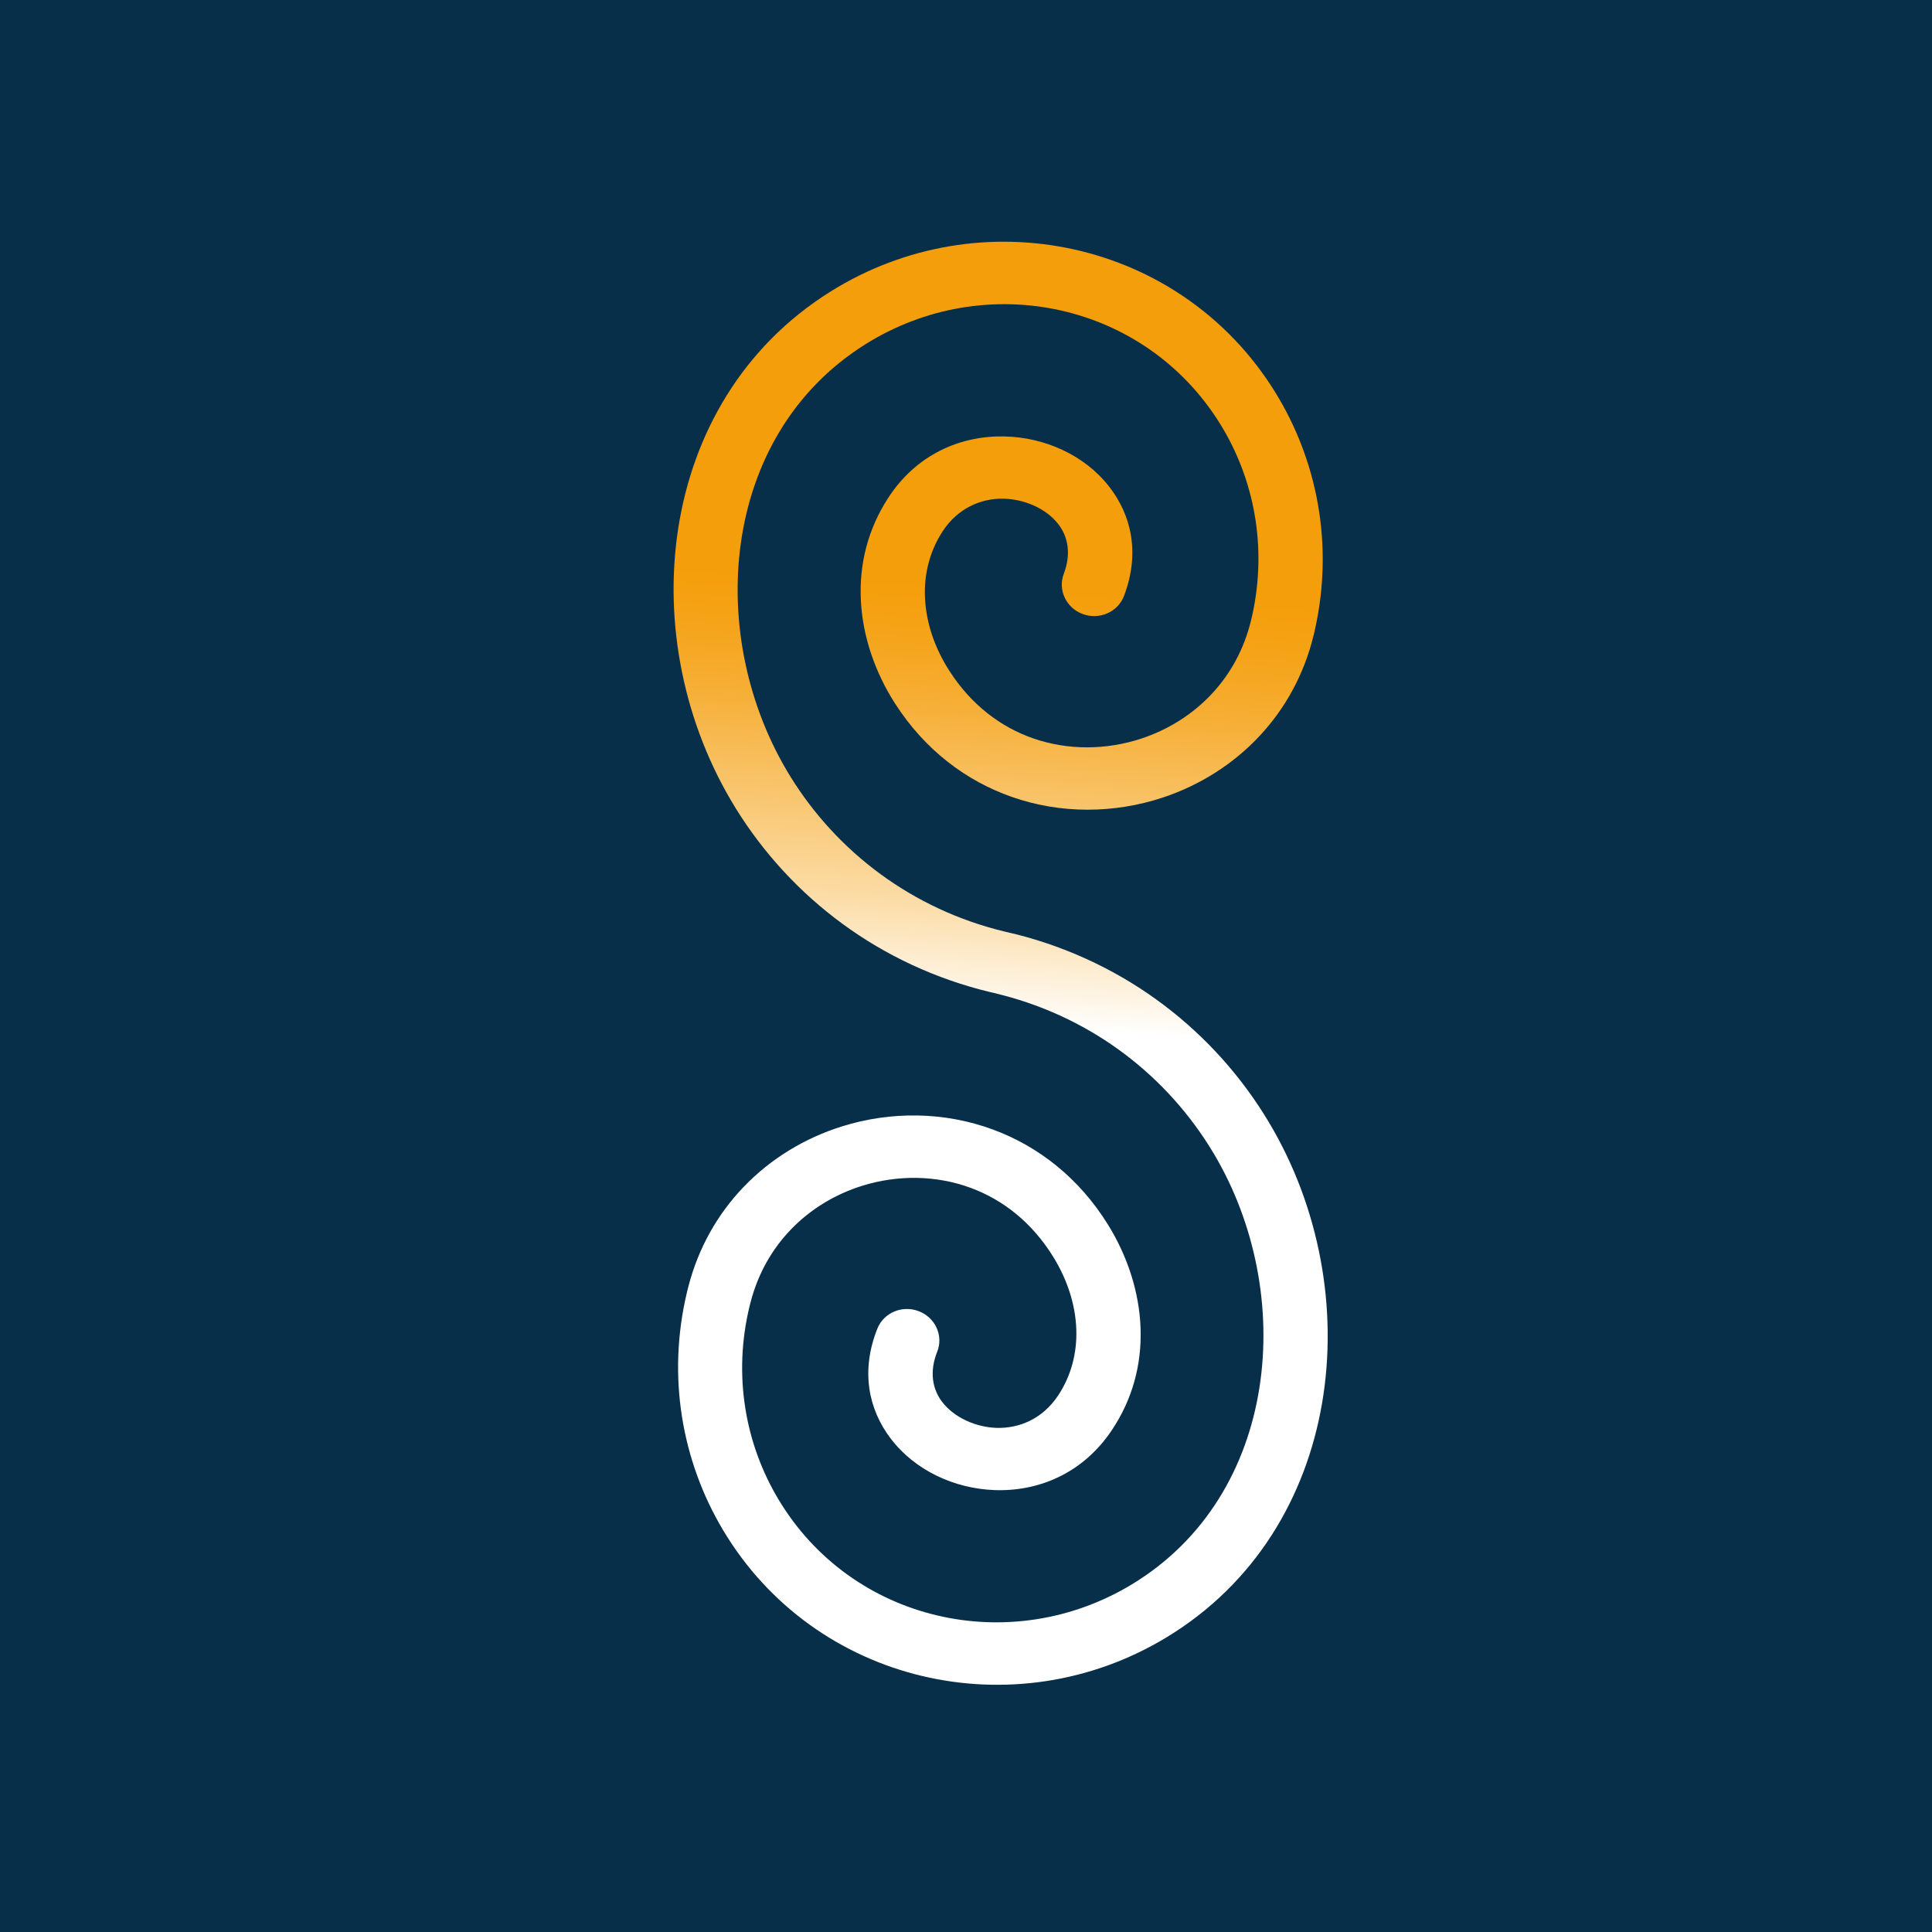
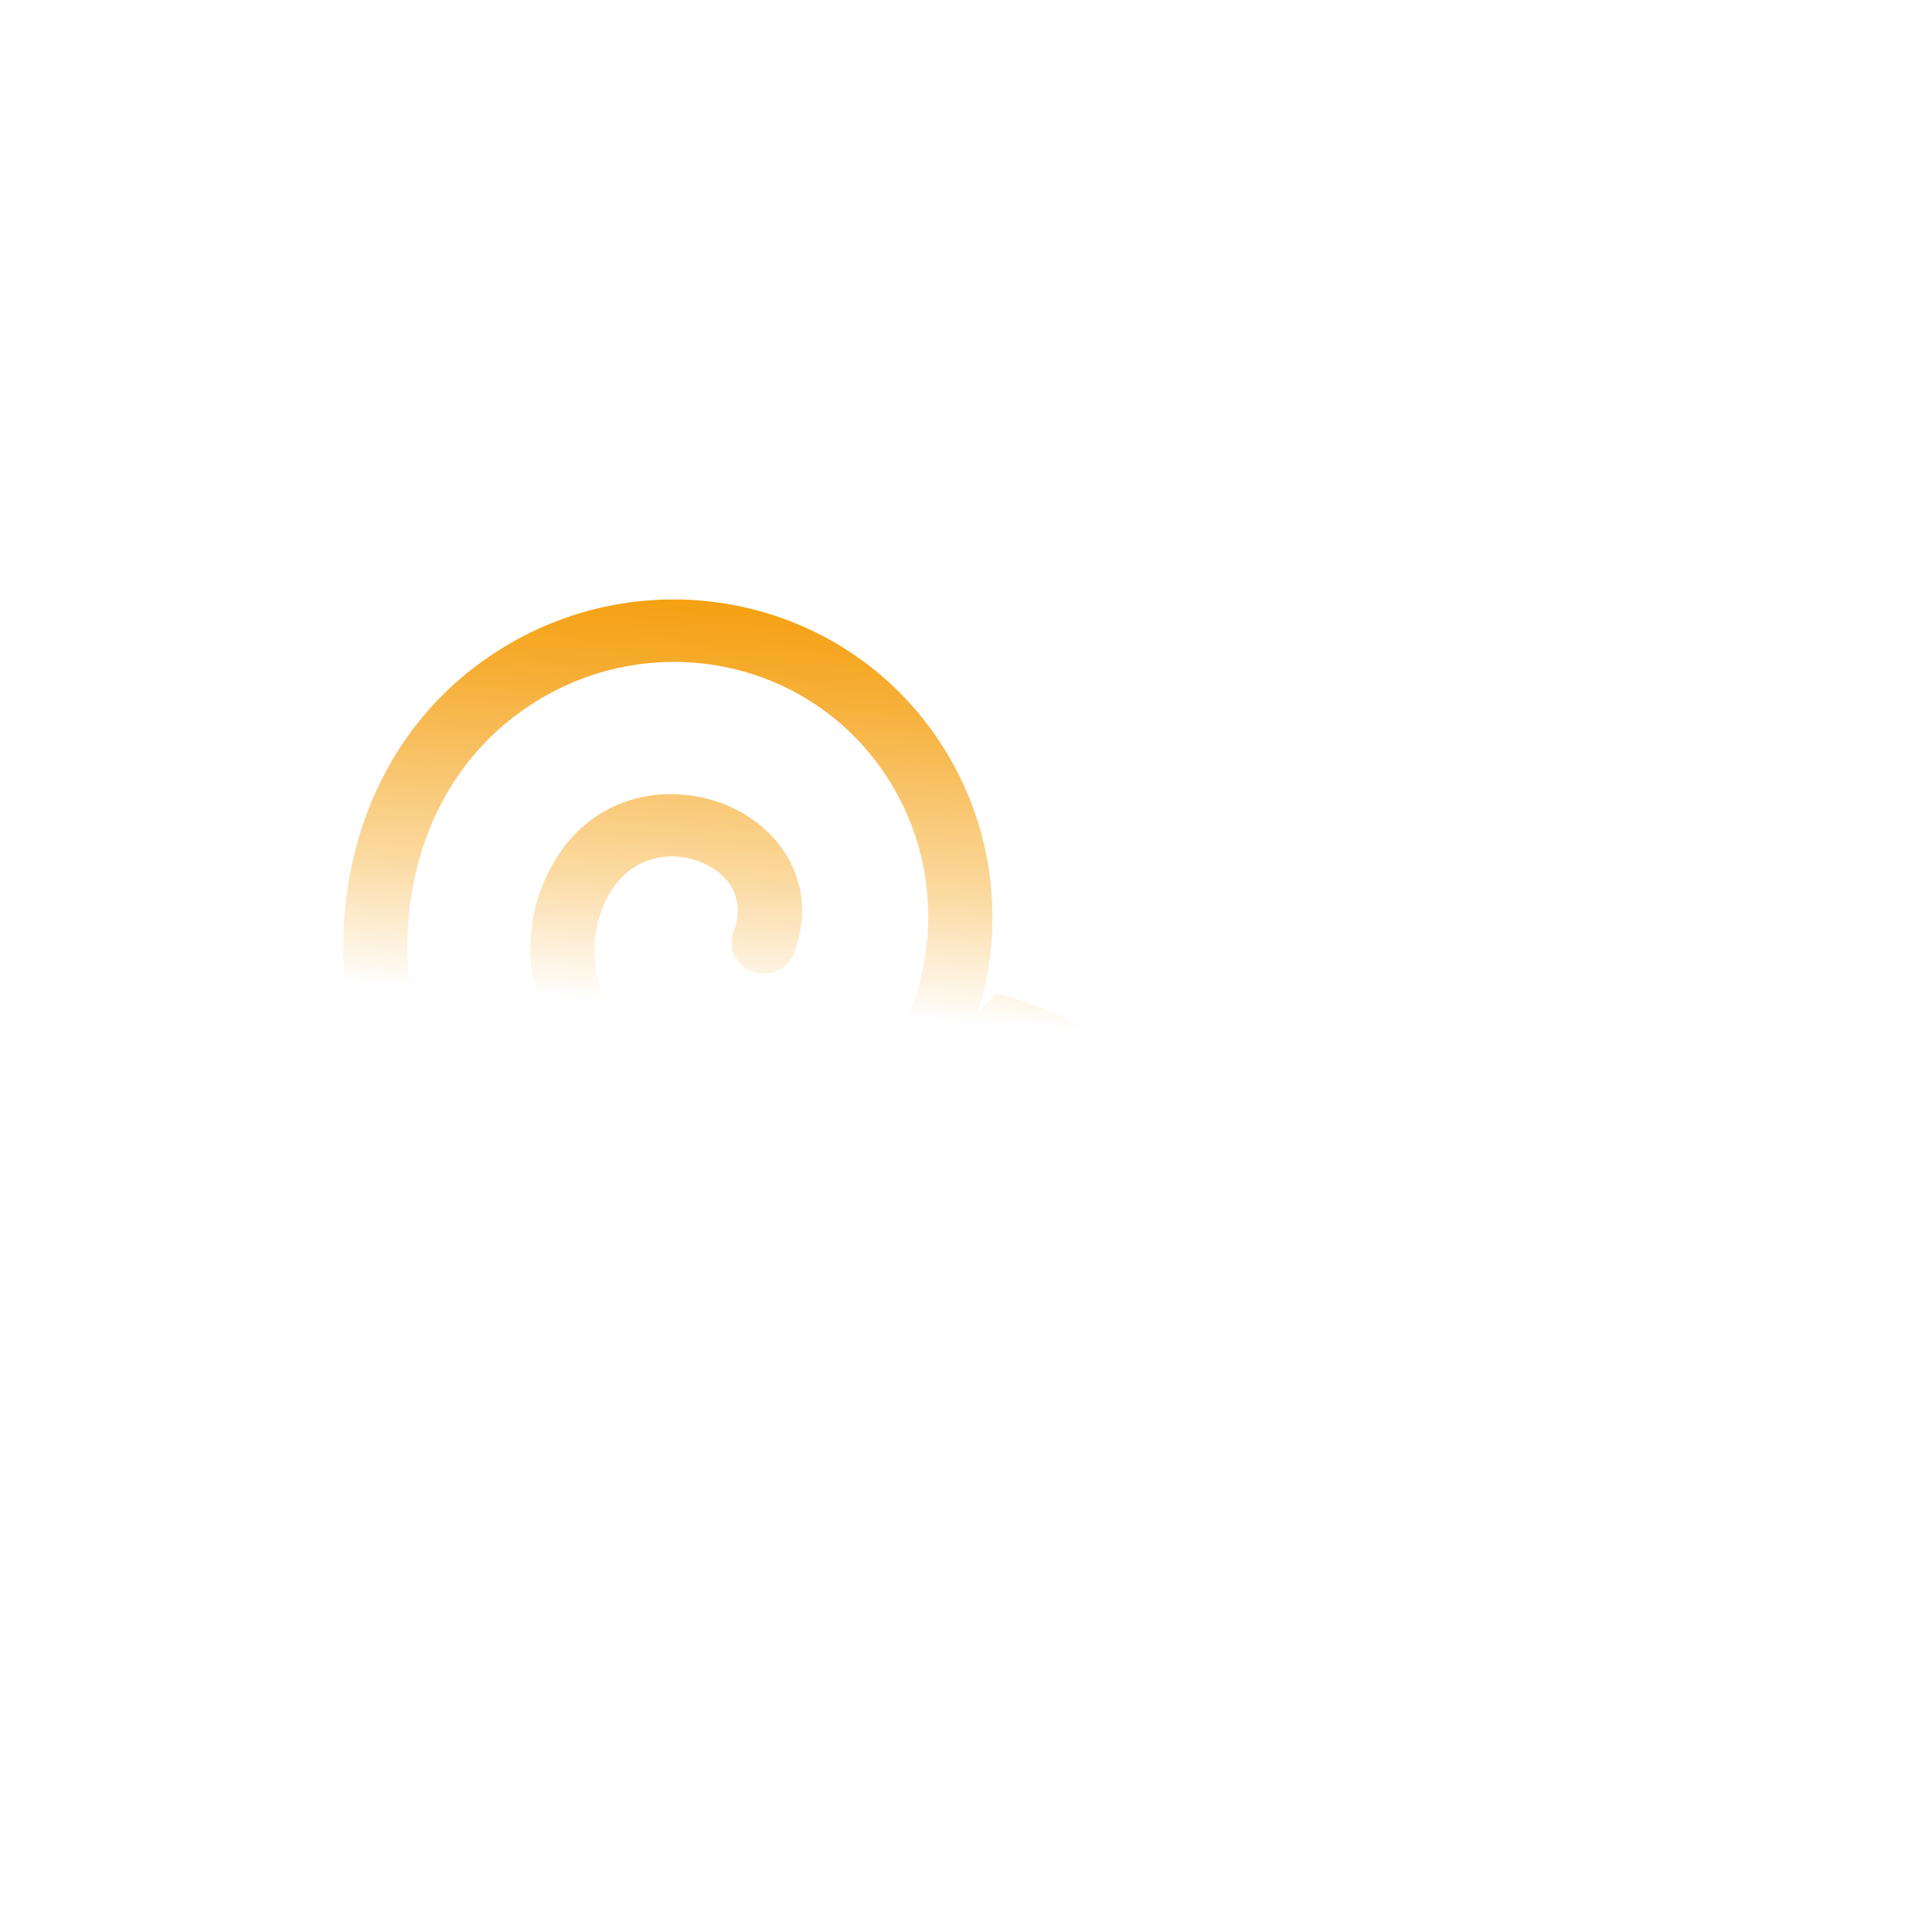
<svg xmlns="http://www.w3.org/2000/svg" id="Layer_1" data-name="Layer 1" viewBox="0 0 500 500">
  <defs>
    <style>
      .cls-1 {
        fill: url(#linear-gradient);
      }

      .cls-1, .cls-2 {
        stroke-width: 0px;
      }

      .cls-2 {
        fill: #082f49;
      }
    </style>
    <linearGradient id="linear-gradient" x1="247.69" y1="425.67" x2="270.92" y2="60.99" gradientUnits="userSpaceOnUse">
      <stop offset=".44" stop-color="#fff" />
      <stop offset=".45" stop-color="#fefaf3" />
      <stop offset=".53" stop-color="#fbdaa1" />
      <stop offset=".61" stop-color="#f8c061" />
      <stop offset=".67" stop-color="#f6ad32" />
      <stop offset=".72" stop-color="#f5a215" />
      <stop offset=".75" stop-color="#f59e0b" />
    </linearGradient>
  </defs>
-   <rect class="cls-2" width="500" height="500" />
-   <path class="cls-1" d="M257.68,257.09l1.51.38c23.94,6.15,43.15,21.33,54.9,41.02,21.57,36.16,17.08,88.39-21.16,111.54-31.46,19.04-72.53,9.75-91.52-22.08-8.58-14.36-11.71-32.05-7.46-49.76l.28-1.1c1.93-7.5,5.59-13.82,10.36-18.8,5.12-5.36,11.56-9.22,18.51-11.4,9.12-2.85,19.12-2.81,28.2.56,8.2,3.04,15.73,8.86,21.25,17.77,3.52,5.7,5.78,12.15,6,18.89.2,6.07-1.35,12-4.73,17.08-4.07,6.1-10.19,8.55-16.03,8.34-5.18-.2-10.82-2.57-14.01-6.78-2.46-3.26-3.3-7.74-1.23-12.93,1.65-4.14-.48-8.83-4.76-10.48-4.28-1.65-9.08.37-10.73,4.51h0c-4.38,10.98-2.27,20.88,3.4,28.38,6.29,8.32,16.55,13.01,26.86,13.4,11.2.43,22.84-4.14,30.45-15.55,5.26-7.87,7.72-16.82,7.41-26.27-.31-9.44-3.44-18.8-8.39-26.8-7.6-12.27-18.15-20.36-29.75-24.66-12.66-4.7-26.53-4.79-39.14-.84-9.55,2.99-18.42,8.31-25.5,15.72-6.59,6.89-11.64,15.57-14.28,25.84l-.34,1.37c-5.21,21.84-1.3,43.71,9.34,61.54,23.77,39.82,75.37,51.62,114.75,27.78,45.86-27.76,52.7-89.44,26.55-133.26-13.92-23.33-36.71-41.33-65.17-48.64l-1.84-.44.24.06-1.52-.36c-24.04-5.76-43.49-20.62-55.56-40.12-22.16-35.81-18.52-88.1,19.34-111.87,31.15-19.55,72.36-10.93,91.87,20.59,8.81,14.22,12.23,31.85,8.27,49.63l-.26,1.11c-1.8,7.53-5.36,13.91-10.05,18.97-5.03,5.44-11.41,9.41-18.32,11.7-9.08,3-19.07,3.12-28.2-.1-8.25-2.91-15.87-8.6-21.53-17.43-3.62-5.64-5.97-12.06-6.3-18.79-.3-6.06,1.16-12.02,4.46-17.15,3.97-6.17,10.05-8.72,15.89-8.6,5.18.12,10.86,2.39,14.12,6.55,2.51,3.21,3.43,7.68,1.44,12.91-1.58,4.16.62,8.82,4.93,10.4,4.3,1.58,9.07-.52,10.66-4.69h0c4.2-11.05,1.93-20.91-3.86-28.32-6.43-8.22-16.76-12.74-27.07-12.96-11.2-.25-22.77,4.51-30.19,16.05-5.13,7.96-7.45,16.94-6.98,26.38.46,9.43,3.75,18.74,8.83,26.66,7.8,12.15,18.48,20.06,30.15,24.17,12.73,4.49,26.6,4.35,39.14.2,9.5-3.14,18.28-8.61,25.24-16.13,6.48-7,11.39-15.76,13.86-26.07l.32-1.38c4.86-21.93.59-43.72-10.34-61.38-24.41-39.43-76.2-50.39-115.19-25.91-45.4,28.5-51.23,90.29-24.38,133.67,14.3,23.1,37.38,40.73,65.95,47.57l1.84.41" />
+   <path class="cls-1" d="M257.68,257.09l1.51.38c23.94,6.15,43.15,21.33,54.9,41.02,21.57,36.16,17.08,88.39-21.16,111.54-31.46,19.04-72.53,9.75-91.52-22.08-8.58-14.36-11.71-32.05-7.46-49.76l.28-1.1c1.93-7.5,5.59-13.82,10.36-18.8,5.12-5.36,11.56-9.22,18.51-11.4,9.12-2.85,19.12-2.81,28.2.56,8.2,3.04,15.73,8.86,21.25,17.77,3.52,5.7,5.78,12.15,6,18.89.2,6.07-1.35,12-4.73,17.08-4.07,6.1-10.19,8.55-16.03,8.34-5.18-.2-10.82-2.57-14.01-6.78-2.46-3.26-3.3-7.74-1.23-12.93,1.65-4.14-.48-8.83-4.76-10.48-4.28-1.65-9.08.37-10.73,4.51h0c-4.38,10.98-2.27,20.88,3.4,28.38,6.29,8.32,16.55,13.01,26.86,13.4,11.2.43,22.84-4.14,30.45-15.55,5.26-7.87,7.72-16.82,7.41-26.27-.31-9.44-3.44-18.8-8.39-26.8-7.6-12.27-18.15-20.36-29.75-24.66-12.66-4.7-26.53-4.79-39.14-.84-9.55,2.99-18.42,8.31-25.5,15.72-6.59,6.89-11.64,15.57-14.28,25.84l-.34,1.37l-1.84-.44.24.06-1.52-.36c-24.04-5.76-43.49-20.62-55.56-40.12-22.16-35.81-18.52-88.1,19.34-111.87,31.15-19.55,72.36-10.93,91.87,20.59,8.81,14.22,12.23,31.85,8.27,49.63l-.26,1.11c-1.8,7.53-5.36,13.91-10.05,18.97-5.03,5.44-11.41,9.41-18.32,11.7-9.08,3-19.07,3.12-28.2-.1-8.25-2.91-15.87-8.6-21.53-17.43-3.62-5.64-5.97-12.06-6.3-18.79-.3-6.06,1.16-12.02,4.46-17.15,3.97-6.17,10.05-8.72,15.89-8.6,5.18.12,10.86,2.39,14.12,6.55,2.51,3.21,3.43,7.68,1.44,12.91-1.58,4.16.62,8.82,4.93,10.4,4.3,1.58,9.07-.52,10.66-4.69h0c4.2-11.05,1.93-20.91-3.86-28.32-6.43-8.22-16.76-12.74-27.07-12.96-11.2-.25-22.77,4.51-30.19,16.05-5.13,7.96-7.45,16.94-6.98,26.38.46,9.43,3.75,18.74,8.83,26.66,7.8,12.15,18.48,20.06,30.15,24.17,12.73,4.49,26.6,4.35,39.14.2,9.5-3.14,18.28-8.61,25.24-16.13,6.48-7,11.39-15.76,13.86-26.07l.32-1.38c4.86-21.93.59-43.72-10.34-61.38-24.41-39.43-76.2-50.39-115.19-25.91-45.4,28.5-51.23,90.29-24.38,133.67,14.3,23.1,37.38,40.73,65.95,47.57l1.84.41" />
</svg>